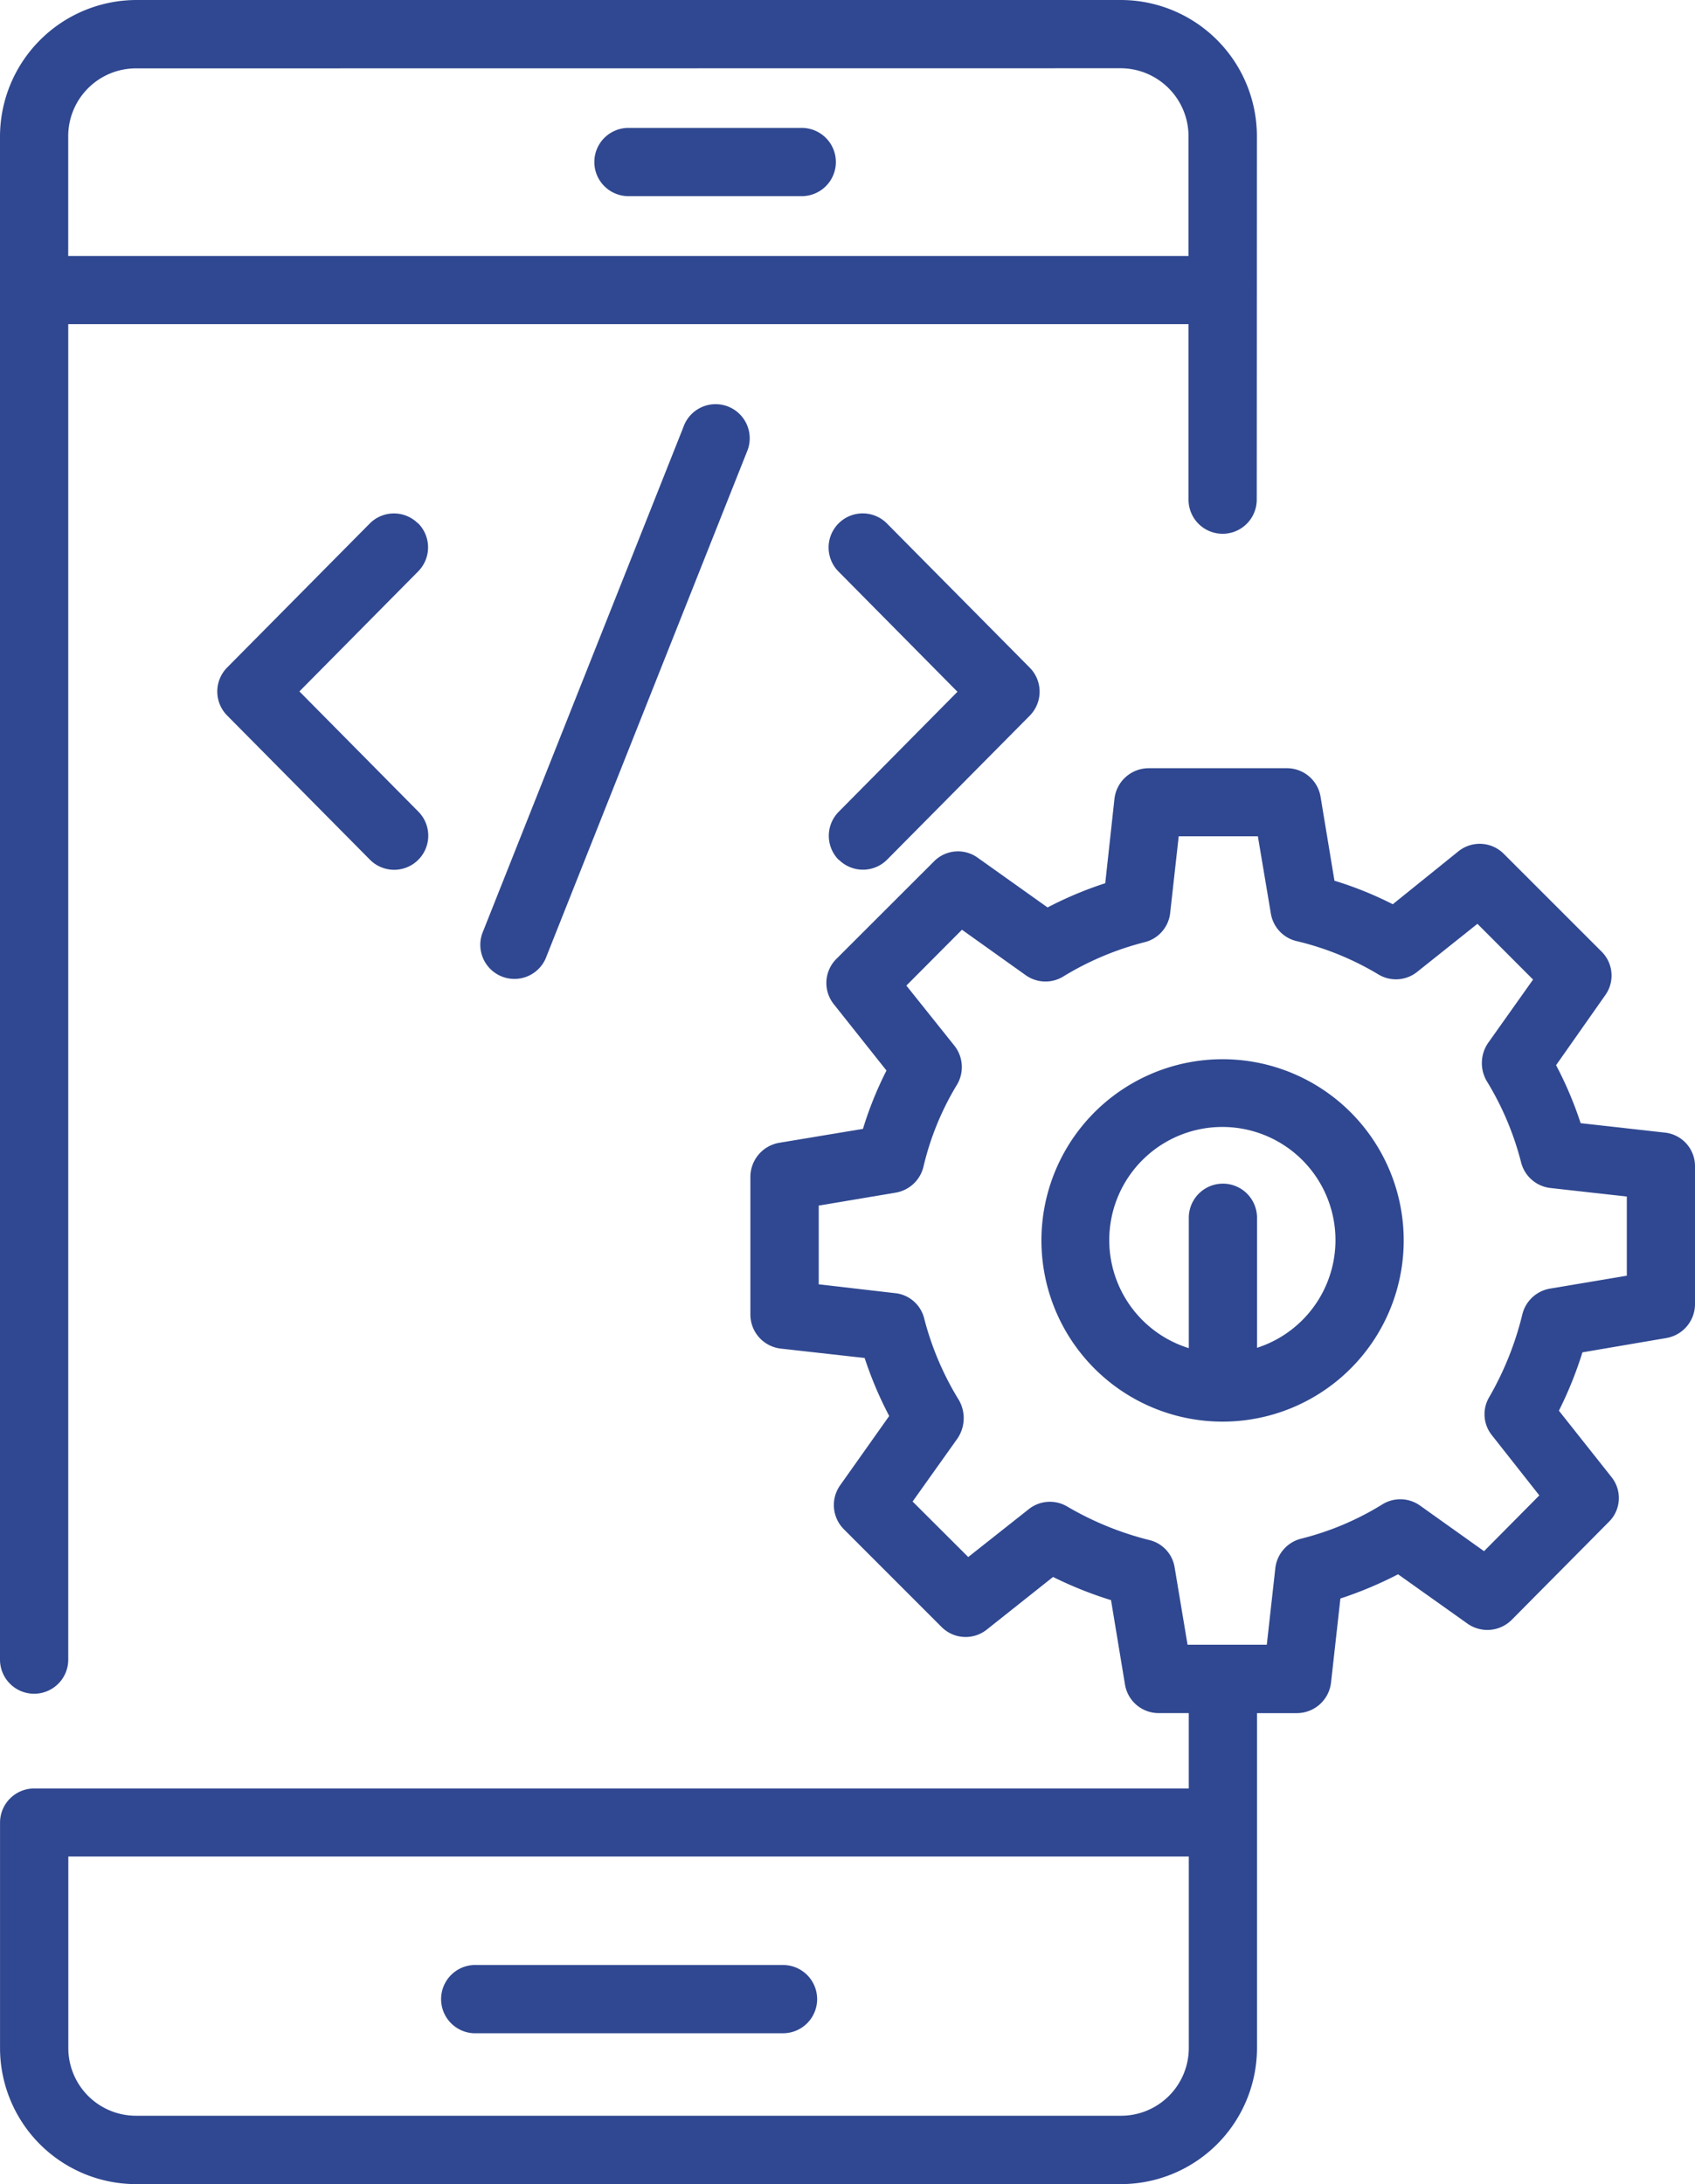
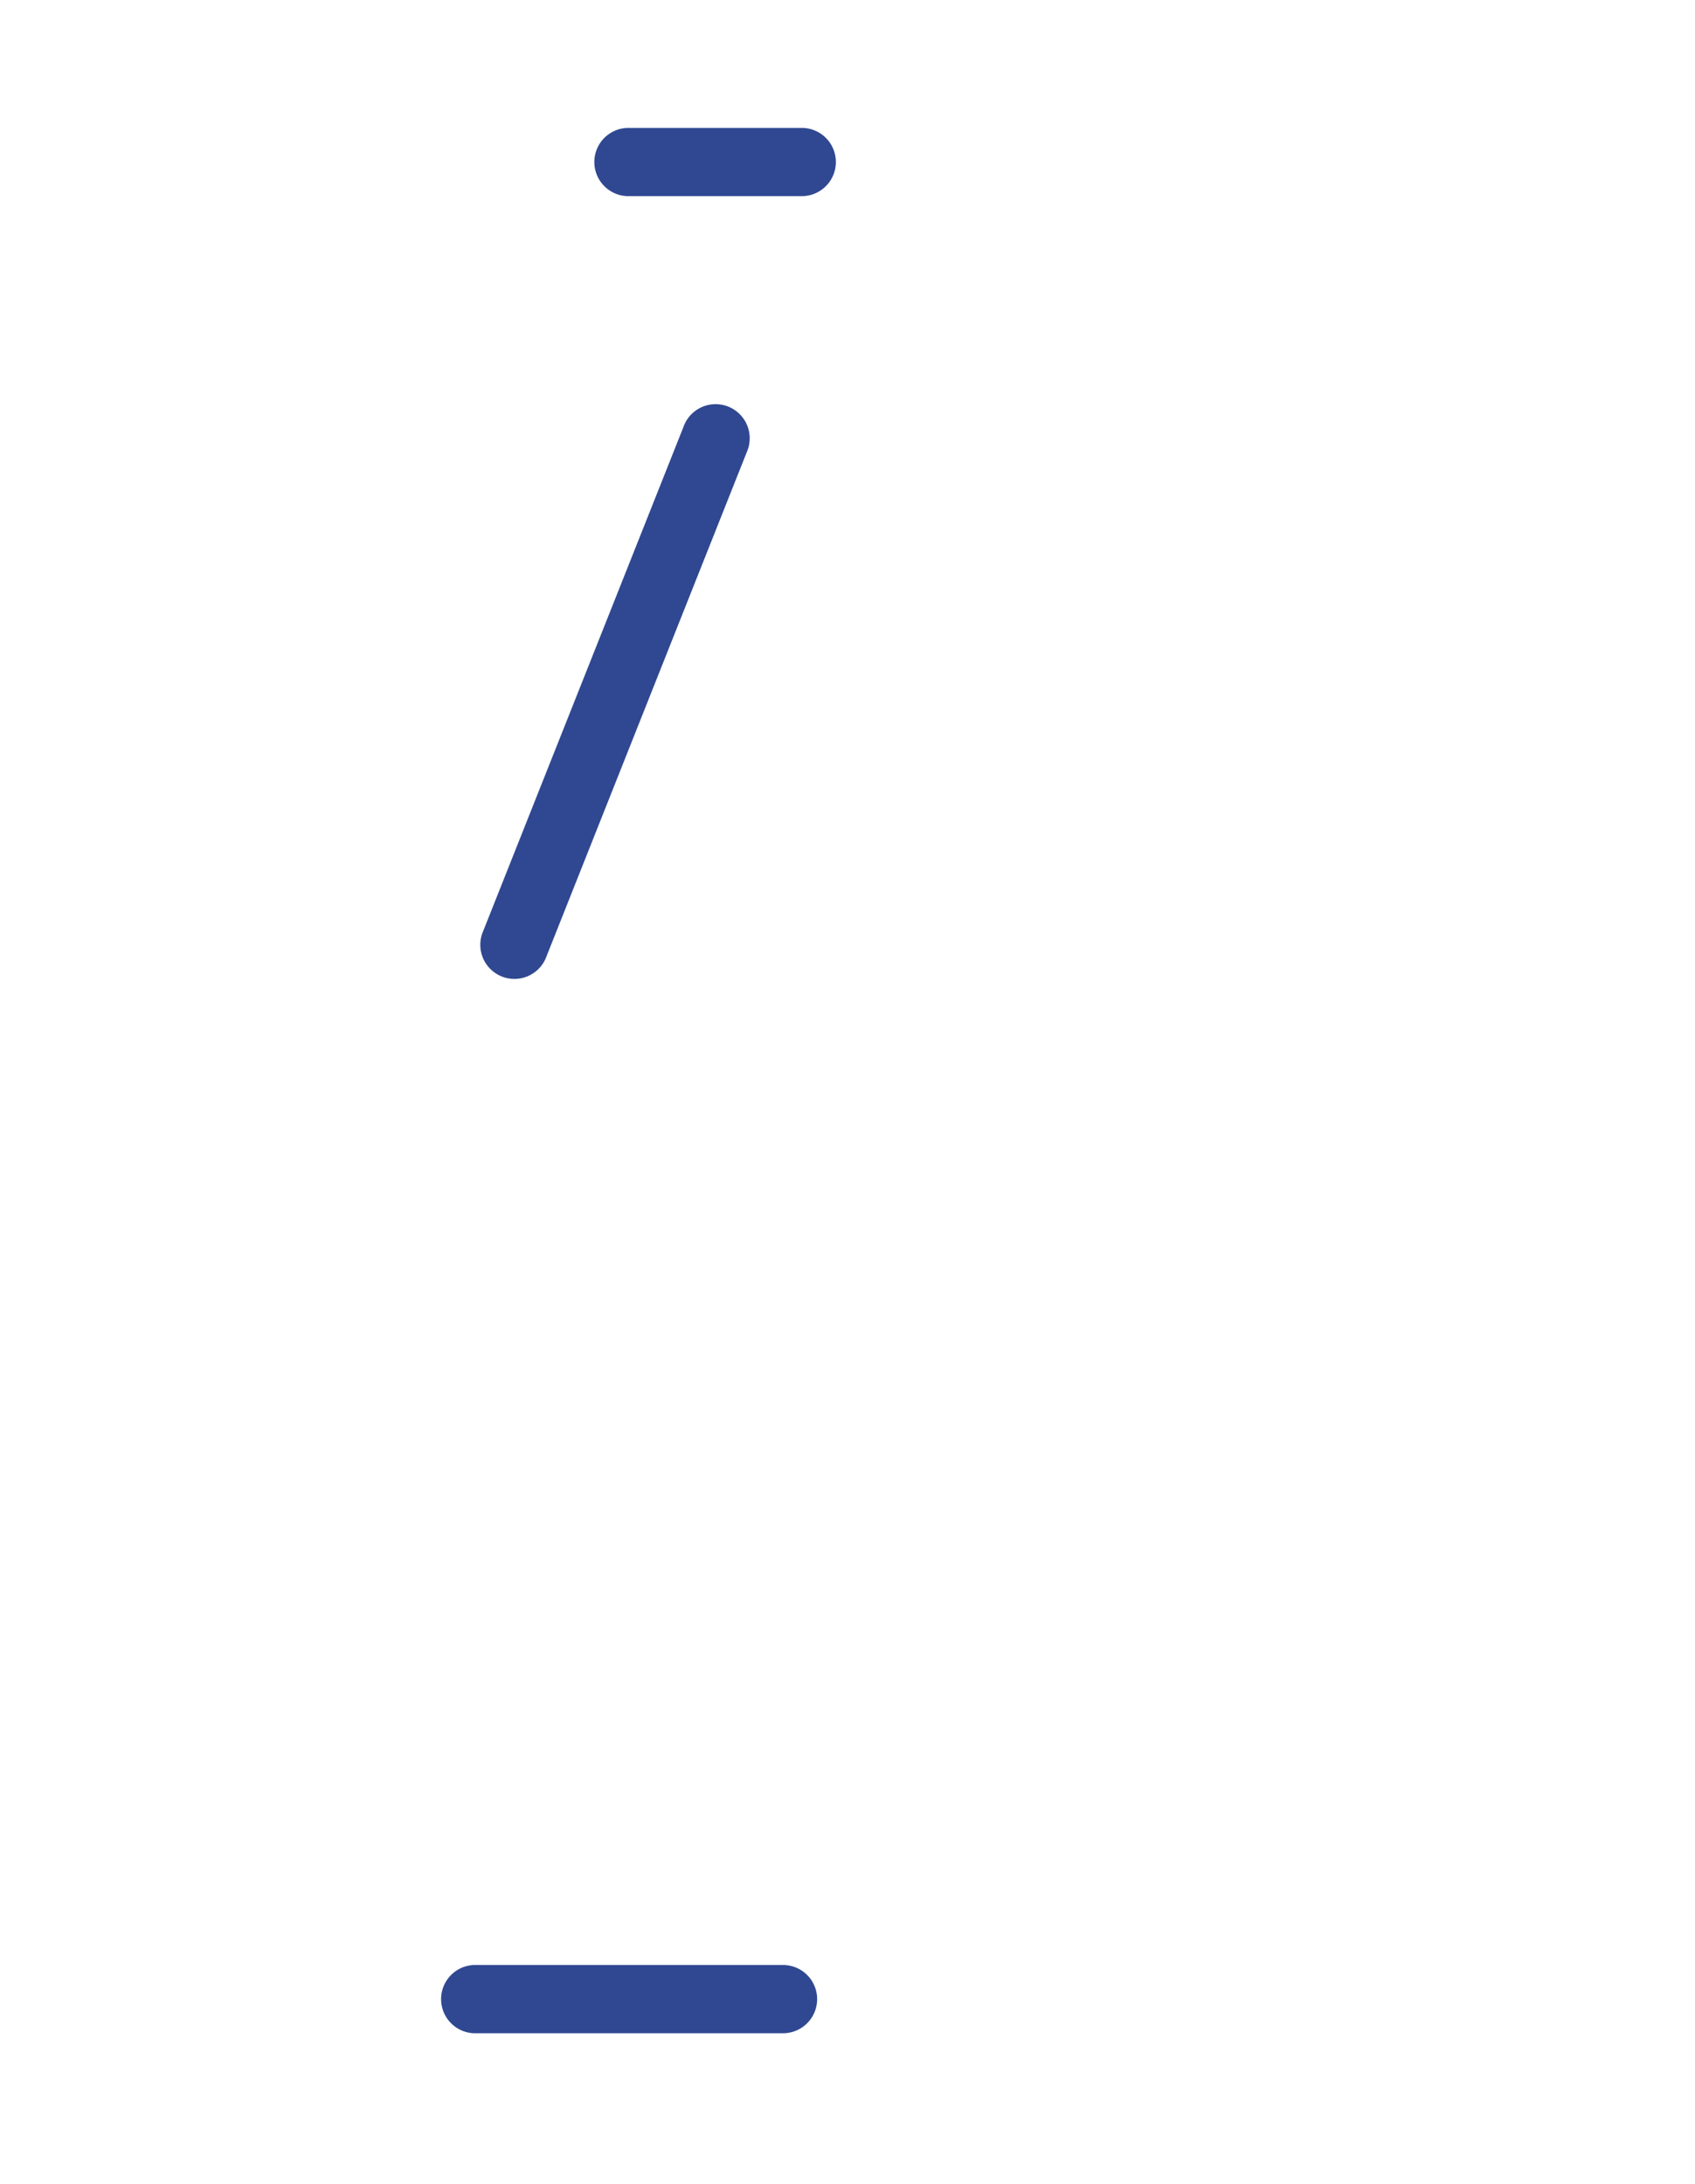
<svg xmlns="http://www.w3.org/2000/svg" id="Native-iOS-App-Development" width="54.115" height="69.703" viewBox="0 0 54.115 69.703">
  <path id="Path_6358" data-name="Path 6358" d="M27.667,7.926H33.2a1.089,1.089,0,0,0,0-2.178H27.667a1.089,1.089,0,0,0,0,2.178Z" transform="translate(-7.603 -1.666)" fill="#304891" />
  <path id="Path_6359" data-name="Path 6359" d="M23.137,61.761H33.01a1.089,1.089,0,0,0,0-2.178H23.137a1.09,1.09,0,0,0,0,2.178Z" transform="translate(-8.011 3.128)" fill="#304891" />
-   <path id="Path_6360" data-name="Path 6360" d="M10.244,56.054a1.089,1.089,0,0,0,1.09-1.089V12.346H47.1v5.6a1.089,1.089,0,1,0,2.178,0c0-1.311,0,4.02.005-11.614A4.349,4.349,0,0,0,44.944,2H13.49A4.365,4.365,0,0,0,9.155,6.338V54.965a1.089,1.089,0,0,0,1.089,1.089Zm34.7-51.876A2.173,2.173,0,0,1,47.1,6.338v3.831H11.333V6.338a2.164,2.164,0,0,1,2.159-2.156Z" transform="translate(-9.155 -2)" fill="#304891" />
-   <path id="Path_6361" data-name="Path 6361" d="M33.775,28.1a1.089,1.089,0,0,0,1.54-.007L39.867,23.5a1.089,1.089,0,0,0,0-1.532l-4.552-4.594a1.089,1.089,0,1,0-1.548,1.532l3.792,3.831-3.792,3.831a1.089,1.089,0,0,0,.007,1.54Z" transform="translate(-6.991 -0.66)" fill="#304891" />
-   <path id="Path_6362" data-name="Path 6362" d="M21.93,17.361a1.087,1.087,0,0,0-1.54.007l-4.551,4.594a1.089,1.089,0,0,0,0,1.532l4.551,4.594a1.089,1.089,0,1,0,1.548-1.532l-3.792-3.831,3.792-3.831a1.089,1.089,0,0,0-.007-1.54Z" transform="translate(-8.587 -0.659)" fill="#304891" />
  <path id="Path_6363" data-name="Path 6363" d="M29.719,14.57,23.327,30.655a1.089,1.089,0,1,0,2.024.8l6.392-16.086a1.089,1.089,0,1,0-2.024-.8Z" transform="translate(-7.9 -0.942)" fill="#304891" />
-   <path id="Path_6364" data-name="Path 6364" d="M45.477,33.04a5.783,5.783,0,1,0,5.772,5.783,5.783,5.783,0,0,0-5.772-5.783Zm1.089,9.214V38.1a1.089,1.089,0,0,0-2.178,0v4.161a3.611,3.611,0,1,1,2.178-.011Z" transform="translate(-6.434 0.764)" fill="#304891" />
-   <path id="Path_6365" data-name="Path 6365" d="M62.3,36.141l-2.681-.3a11.946,11.946,0,0,0-.784-1.851L60.4,31.763a1.076,1.076,0,0,0-.109-1.394L57.17,27.25a1.085,1.085,0,0,0-1.449-.089l-2.1,1.693a11.479,11.479,0,0,0-1.862-.751l-.445-2.69a1.089,1.089,0,0,0-1.078-.9H45.824a1.1,1.1,0,0,0-1.089.98l-.294,2.69a11.939,11.939,0,0,0-1.841.773l-2.233-1.588a1.076,1.076,0,0,0-1.394.119L35.856,30.6a1.084,1.084,0,0,0-.077,1.449l1.678,2.112a11.478,11.478,0,0,0-.751,1.862l-2.679.445a1.107,1.107,0,0,0-.915,1.078v4.411a1.094,1.094,0,0,0,.969,1.078l2.679.3a12.109,12.109,0,0,0,.784,1.851L35.976,47.4a1.092,1.092,0,0,0,.12,1.4l3.118,3.118A1.084,1.084,0,0,0,40.663,52l2.112-1.677a12.389,12.389,0,0,0,1.851.74l.445,2.69a1.089,1.089,0,0,0,1.078.915h.959v2.405H10.245a1.092,1.092,0,0,0-1.089,1.089v7.2A4.346,4.346,0,0,0,13.49,69.7H44.939a4.349,4.349,0,0,0,4.347-4.339V54.669H50.56a1.1,1.1,0,0,0,1.089-.969l.3-2.689a12.415,12.415,0,0,0,1.841-.773l2.222,1.579a1.1,1.1,0,0,0,1.4-.119l3.1-3.125A1.069,1.069,0,0,0,60.6,47.13l-1.675-2.113a12.332,12.332,0,0,0,.751-1.862l2.679-.457a1.1,1.1,0,0,0,.915-1.069v-4.41a1.077,1.077,0,0,0-.969-1.078ZM47.109,65.362a2.164,2.164,0,0,1-2.168,2.156H13.492a2.161,2.161,0,0,1-2.156-2.156V59.246H47.109v6.11ZM61.1,40.707l-2.462.414a1.1,1.1,0,0,0-.882.828A9.968,9.968,0,0,1,56.7,44.584a1.069,1.069,0,0,0,.089,1.22L58.3,47.72,56.535,49.5l-2.049-1.459a1.088,1.088,0,0,0-1.2-.033A9.087,9.087,0,0,1,50.7,49.1a1.1,1.1,0,0,0-.828.936l-.273,2.45h-2.53l-.413-2.472a1.069,1.069,0,0,0-.817-.871,9.929,9.929,0,0,1-2.614-1.069,1.084,1.084,0,0,0-1.23.089l-1.928,1.524-1.776-1.771L39.726,45.9a1.158,1.158,0,0,0,.044-1.22,9.456,9.456,0,0,1-1.111-2.614,1.069,1.069,0,0,0-.926-.8l-2.439-.282V38.471l2.462-.414a1.1,1.1,0,0,0,.882-.828,8.992,8.992,0,0,1,1.069-2.614,1.1,1.1,0,0,0-.077-1.241L38.092,31.45l1.775-1.782L41.9,31.117a1.089,1.089,0,0,0,1.2.044,9.433,9.433,0,0,1,2.614-1.1,1.082,1.082,0,0,0,.8-.926l.273-2.45h2.527l.414,2.462a1.084,1.084,0,0,0,.817.882A9.176,9.176,0,0,1,53.172,31.1a1.084,1.084,0,0,0,1.23-.089l1.922-1.532L58.1,31.258l-1.438,2.026a1.138,1.138,0,0,0-.044,1.209,9.4,9.4,0,0,1,1.1,2.6,1.094,1.094,0,0,0,.936.817l2.439.273V40.7Z" transform="translate(-9.155 0.004)" fill="#304891" />
</svg>